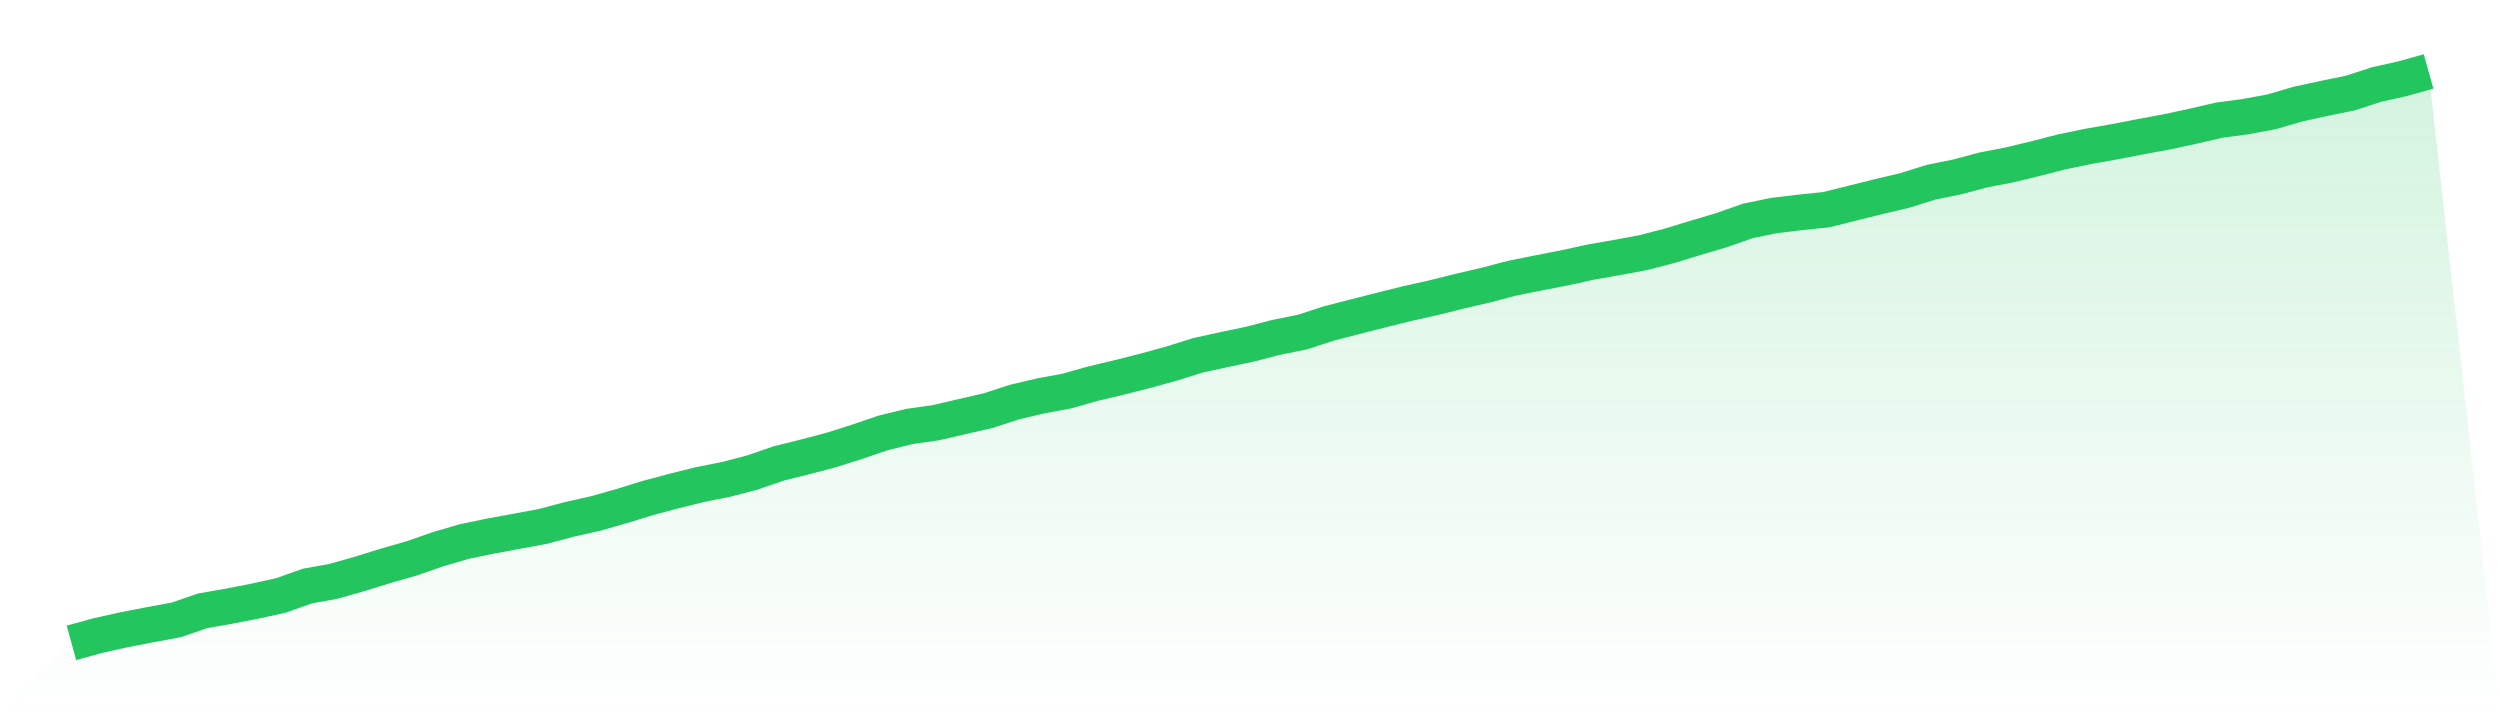
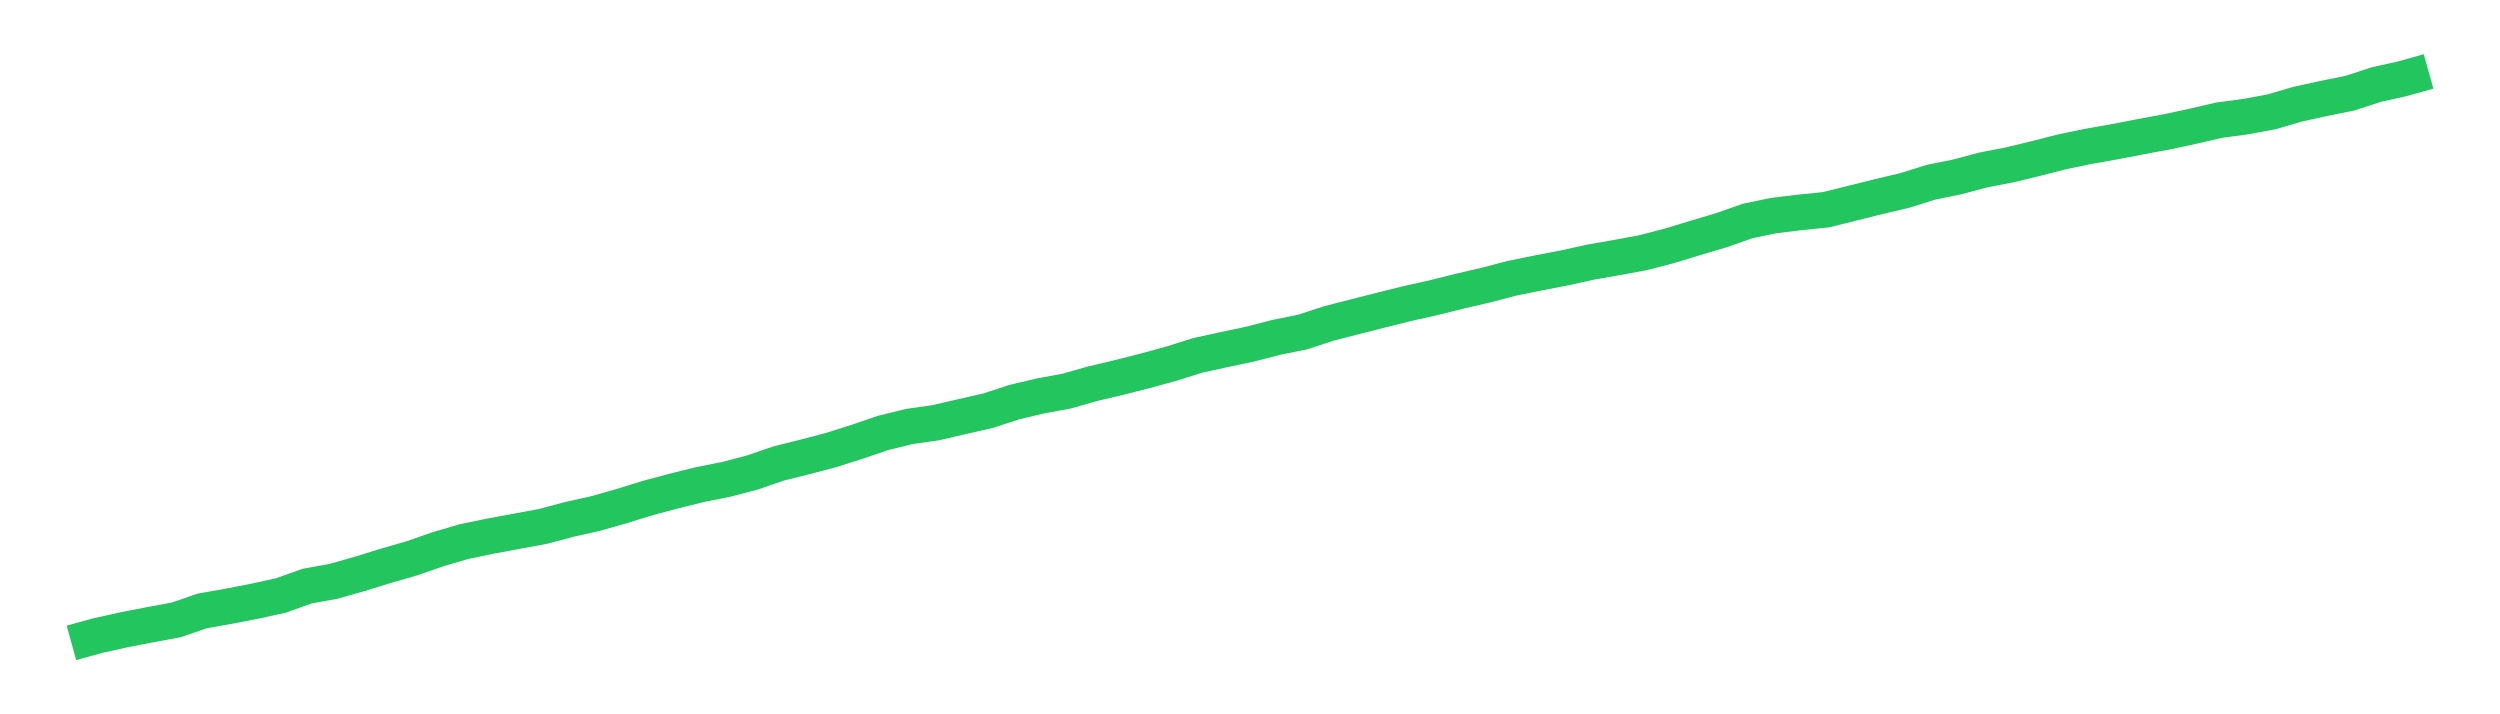
<svg xmlns="http://www.w3.org/2000/svg" viewBox="0 0 140 40">
  <defs>
    <linearGradient id="gradient" x1="0" x2="0" y1="0" y2="1">
      <stop offset="0%" stop-color="#22c55e" stop-opacity="0.2" />
      <stop offset="100%" stop-color="#22c55e" stop-opacity="0" />
    </linearGradient>
  </defs>
-   <path d="M4,36 L4,36 L5.467,35.596 L6.933,35.269 L8.4,34.985 L9.867,34.714 L11.333,34.209 L12.8,33.951 L14.267,33.667 L15.733,33.345 L17.2,32.822 L18.667,32.557 L20.133,32.141 L21.6,31.687 L23.067,31.265 L24.533,30.754 L26,30.325 L27.467,30.022 L28.933,29.751 L30.4,29.48 L31.867,29.089 L33.333,28.761 L34.8,28.345 L36.267,27.891 L37.733,27.5 L39.2,27.135 L40.667,26.845 L42.133,26.46 L43.6,25.955 L45.067,25.59 L46.533,25.205 L48,24.739 L49.467,24.24 L50.933,23.881 L52.4,23.673 L53.867,23.332 L55.333,22.998 L56.8,22.519 L58.267,22.172 L59.733,21.901 L61.2,21.485 L62.667,21.138 L64.133,20.766 L65.6,20.363 L67.067,19.902 L68.533,19.581 L70,19.272 L71.467,18.893 L72.933,18.597 L74.4,18.118 L75.867,17.74 L77.333,17.367 L78.8,17.002 L80.267,16.674 L81.733,16.308 L83.2,15.968 L84.667,15.583 L86.133,15.287 L87.6,15.003 L89.067,14.681 L90.533,14.423 L92,14.152 L93.467,13.773 L94.933,13.326 L96.4,12.891 L97.867,12.374 L99.333,12.071 L100.8,11.894 L102.267,11.743 L103.733,11.377 L105.2,11.012 L106.667,10.665 L108.133,10.205 L109.6,9.908 L111.067,9.517 L112.533,9.233 L114,8.88 L115.467,8.502 L116.933,8.199 L118.4,7.941 L119.867,7.657 L121.333,7.386 L122.8,7.071 L124.267,6.73 L125.733,6.535 L127.2,6.264 L128.667,5.835 L130.133,5.513 L131.6,5.217 L133.067,4.738 L134.533,4.41 L136,4 L140,40 L0,40 z" fill="url(#gradient)" />
  <path d="M4,36 L4,36 L5.467,35.596 L6.933,35.269 L8.4,34.985 L9.867,34.714 L11.333,34.209 L12.8,33.951 L14.267,33.667 L15.733,33.345 L17.2,32.822 L18.667,32.557 L20.133,32.141 L21.6,31.687 L23.067,31.265 L24.533,30.754 L26,30.325 L27.467,30.022 L28.933,29.751 L30.4,29.48 L31.867,29.089 L33.333,28.761 L34.8,28.345 L36.267,27.891 L37.733,27.5 L39.2,27.135 L40.667,26.845 L42.133,26.46 L43.6,25.955 L45.067,25.59 L46.533,25.205 L48,24.739 L49.467,24.24 L50.933,23.881 L52.4,23.673 L53.867,23.332 L55.333,22.998 L56.8,22.519 L58.267,22.172 L59.733,21.901 L61.2,21.485 L62.667,21.138 L64.133,20.766 L65.6,20.363 L67.067,19.902 L68.533,19.581 L70,19.272 L71.467,18.893 L72.933,18.597 L74.4,18.118 L75.867,17.74 L77.333,17.367 L78.8,17.002 L80.267,16.674 L81.733,16.308 L83.2,15.968 L84.667,15.583 L86.133,15.287 L87.6,15.003 L89.067,14.681 L90.533,14.423 L92,14.152 L93.467,13.773 L94.933,13.326 L96.4,12.891 L97.867,12.374 L99.333,12.071 L100.8,11.894 L102.267,11.743 L103.733,11.377 L105.2,11.012 L106.667,10.665 L108.133,10.205 L109.6,9.908 L111.067,9.517 L112.533,9.233 L114,8.88 L115.467,8.502 L116.933,8.199 L118.4,7.941 L119.867,7.657 L121.333,7.386 L122.8,7.071 L124.267,6.73 L125.733,6.535 L127.2,6.264 L128.667,5.835 L130.133,5.513 L131.6,5.217 L133.067,4.738 L134.533,4.41 L136,4" fill="none" stroke="#22c55e" stroke-width="2" />
</svg>